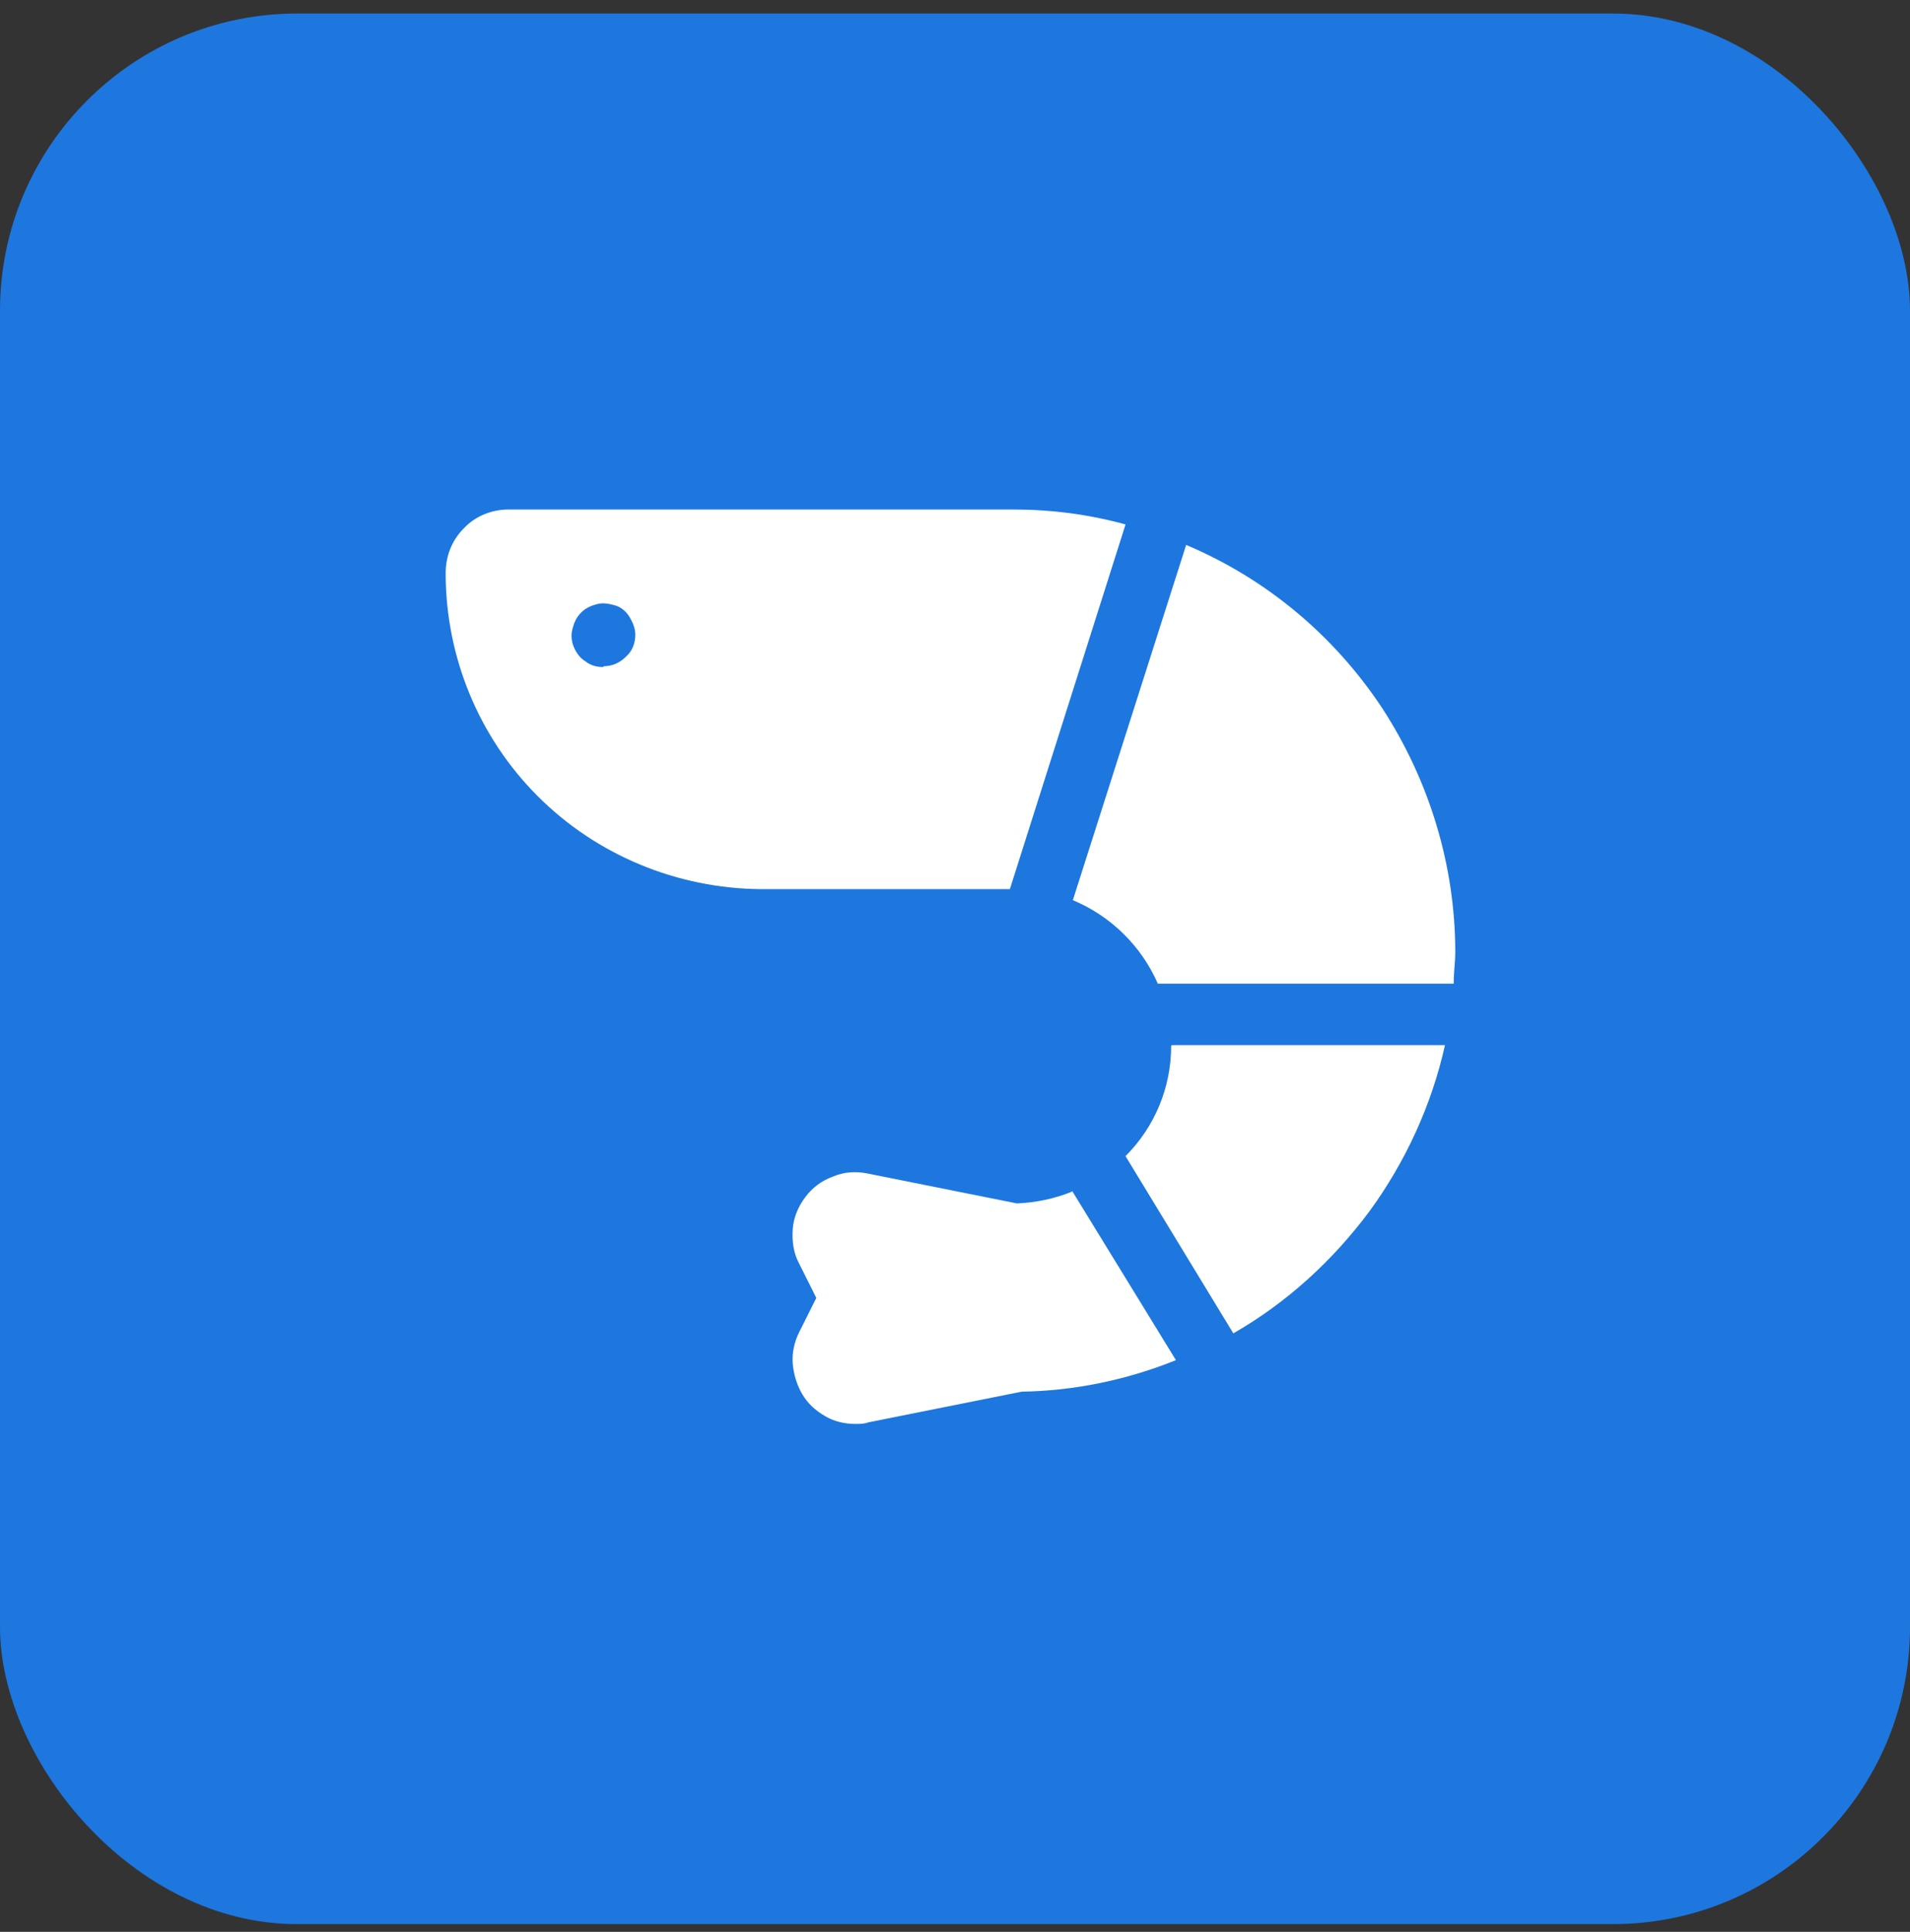
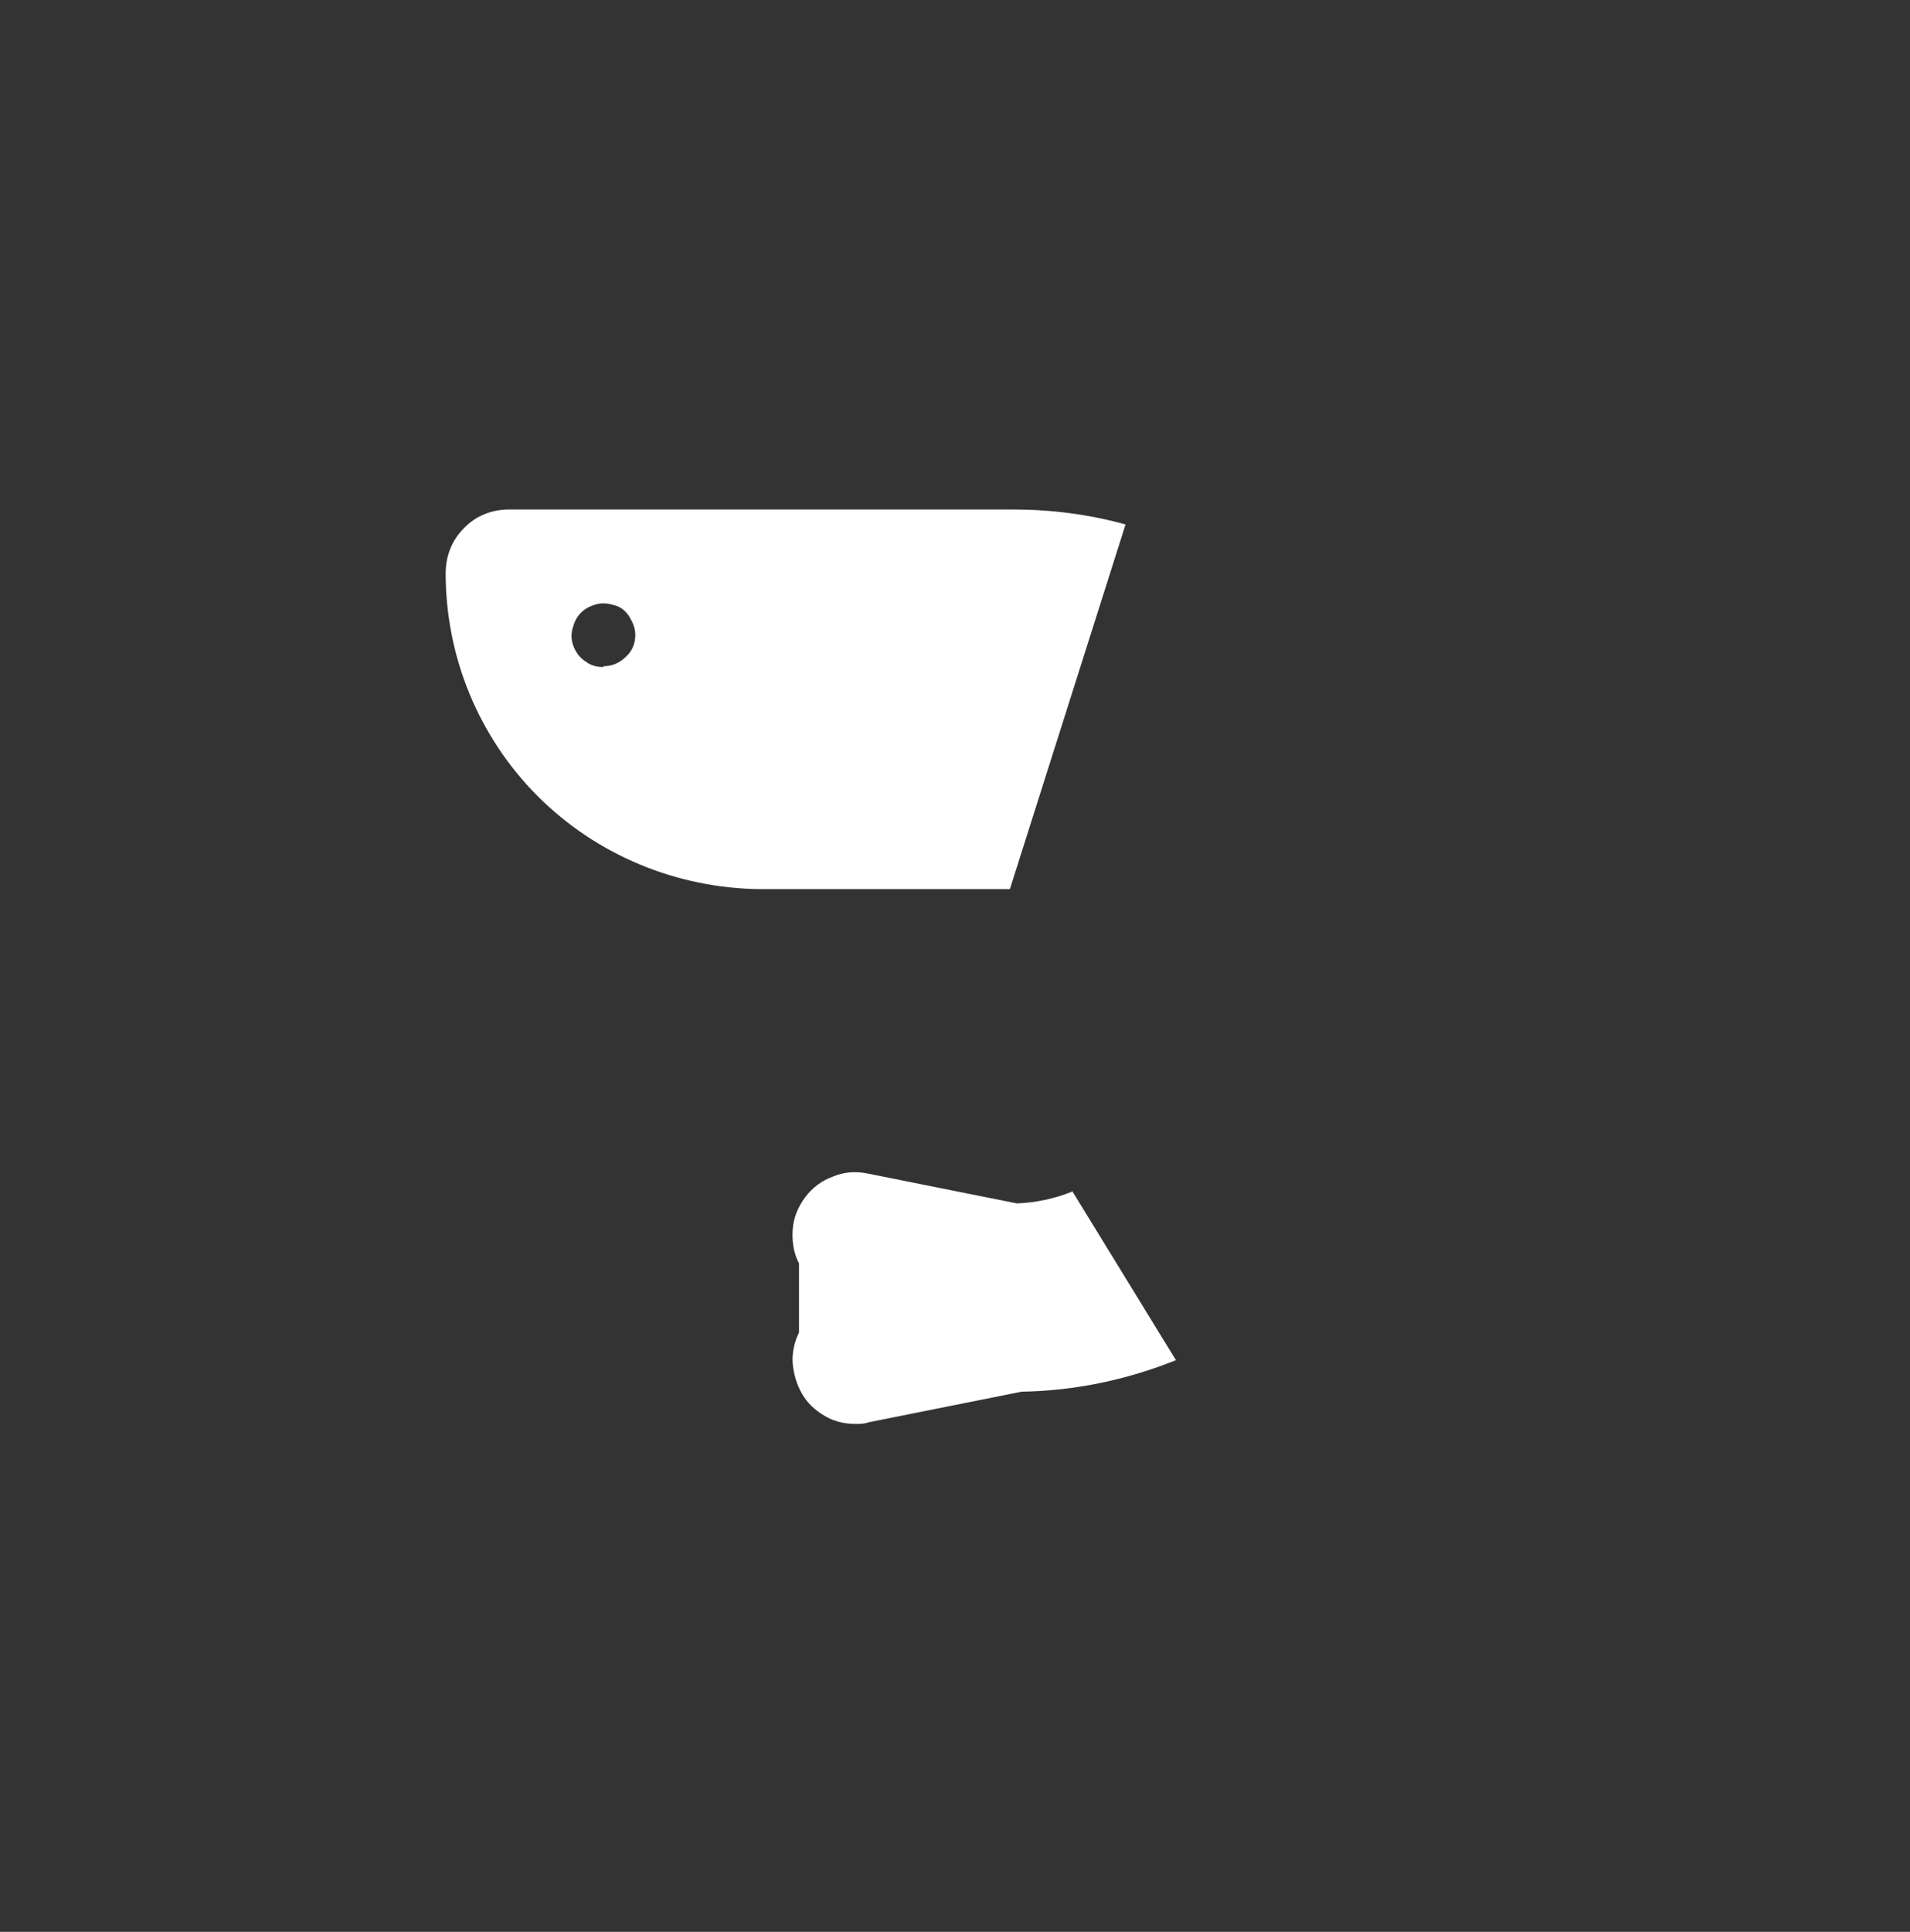
<svg xmlns="http://www.w3.org/2000/svg" width="90" height="91" viewBox="0 0 90 91" fill="none">
  <rect x="0" y="0" width="90" height="91" fill="#333333" stroke="none" />
-   <rect y="0.637" width="90" height="90" rx="14" fill="#1D77DF" />
-   <path d="M55.186 49.267C55.186 51.233 54.407 53.088 53.035 54.461L58.115 62.809C60.636 61.362 62.787 59.396 64.53 57.058C66.235 54.721 67.459 52.049 68.089 49.23H55.223L55.186 49.267Z" fill="white" />
-   <path d="M50.553 42.403C52.333 43.145 53.779 44.555 54.557 46.336H68.499C68.499 45.779 68.573 45.334 68.573 44.852C68.573 40.771 67.349 36.764 65.125 33.35C62.863 29.937 59.674 27.265 55.892 25.67L50.553 42.403Z" fill="white" />
-   <path d="M50.516 56.131C49.7 56.465 48.81 56.65 47.92 56.688L40.875 55.278C40.319 55.166 39.763 55.203 39.244 55.426C38.725 55.611 38.28 55.945 37.946 56.391C37.612 56.836 37.39 57.355 37.353 57.912C37.316 58.468 37.39 59.025 37.649 59.507L38.465 61.14L37.649 62.772C37.427 63.218 37.316 63.737 37.353 64.219C37.39 64.702 37.538 65.221 37.798 65.666C38.057 66.112 38.428 66.445 38.873 66.705C39.318 66.965 39.8 67.076 40.319 67.076C40.504 67.076 40.727 67.076 40.912 67.002L48.143 65.555C50.627 65.518 53.111 64.998 55.41 64.071L50.516 56.094V56.131Z" fill="white" />
+   <path d="M50.516 56.131C49.7 56.465 48.81 56.65 47.92 56.688L40.875 55.278C40.319 55.166 39.763 55.203 39.244 55.426C38.725 55.611 38.28 55.945 37.946 56.391C37.612 56.836 37.39 57.355 37.353 57.912C37.316 58.468 37.39 59.025 37.649 59.507L37.649 62.772C37.427 63.218 37.316 63.737 37.353 64.219C37.39 64.702 37.538 65.221 37.798 65.666C38.057 66.112 38.428 66.445 38.873 66.705C39.318 66.965 39.8 67.076 40.319 67.076C40.504 67.076 40.727 67.076 40.912 67.002L48.143 65.555C50.627 65.518 53.111 64.998 55.41 64.071L50.516 56.094V56.131Z" fill="white" />
  <path d="M53.036 24.705C51.293 24.223 49.514 24 47.734 24H23.966C23.188 24 22.409 24.297 21.853 24.89C21.297 25.447 21 26.189 21 27.005C21 30.938 22.557 34.723 25.338 37.505C28.119 40.288 31.901 41.846 35.831 41.883H47.586L53.036 24.705ZM28.416 31.421C28.119 31.421 27.823 31.346 27.6 31.161C27.34 31.012 27.155 30.753 27.044 30.493C26.933 30.233 26.895 29.936 26.97 29.64C27.044 29.343 27.155 29.083 27.378 28.86C27.6 28.638 27.86 28.526 28.156 28.452C28.453 28.378 28.75 28.452 29.009 28.526C29.269 28.601 29.528 28.823 29.676 29.083C29.825 29.343 29.936 29.602 29.936 29.899C29.936 30.307 29.788 30.678 29.491 30.938C29.194 31.235 28.824 31.383 28.453 31.383L28.416 31.421Z" fill="white" />
</svg>